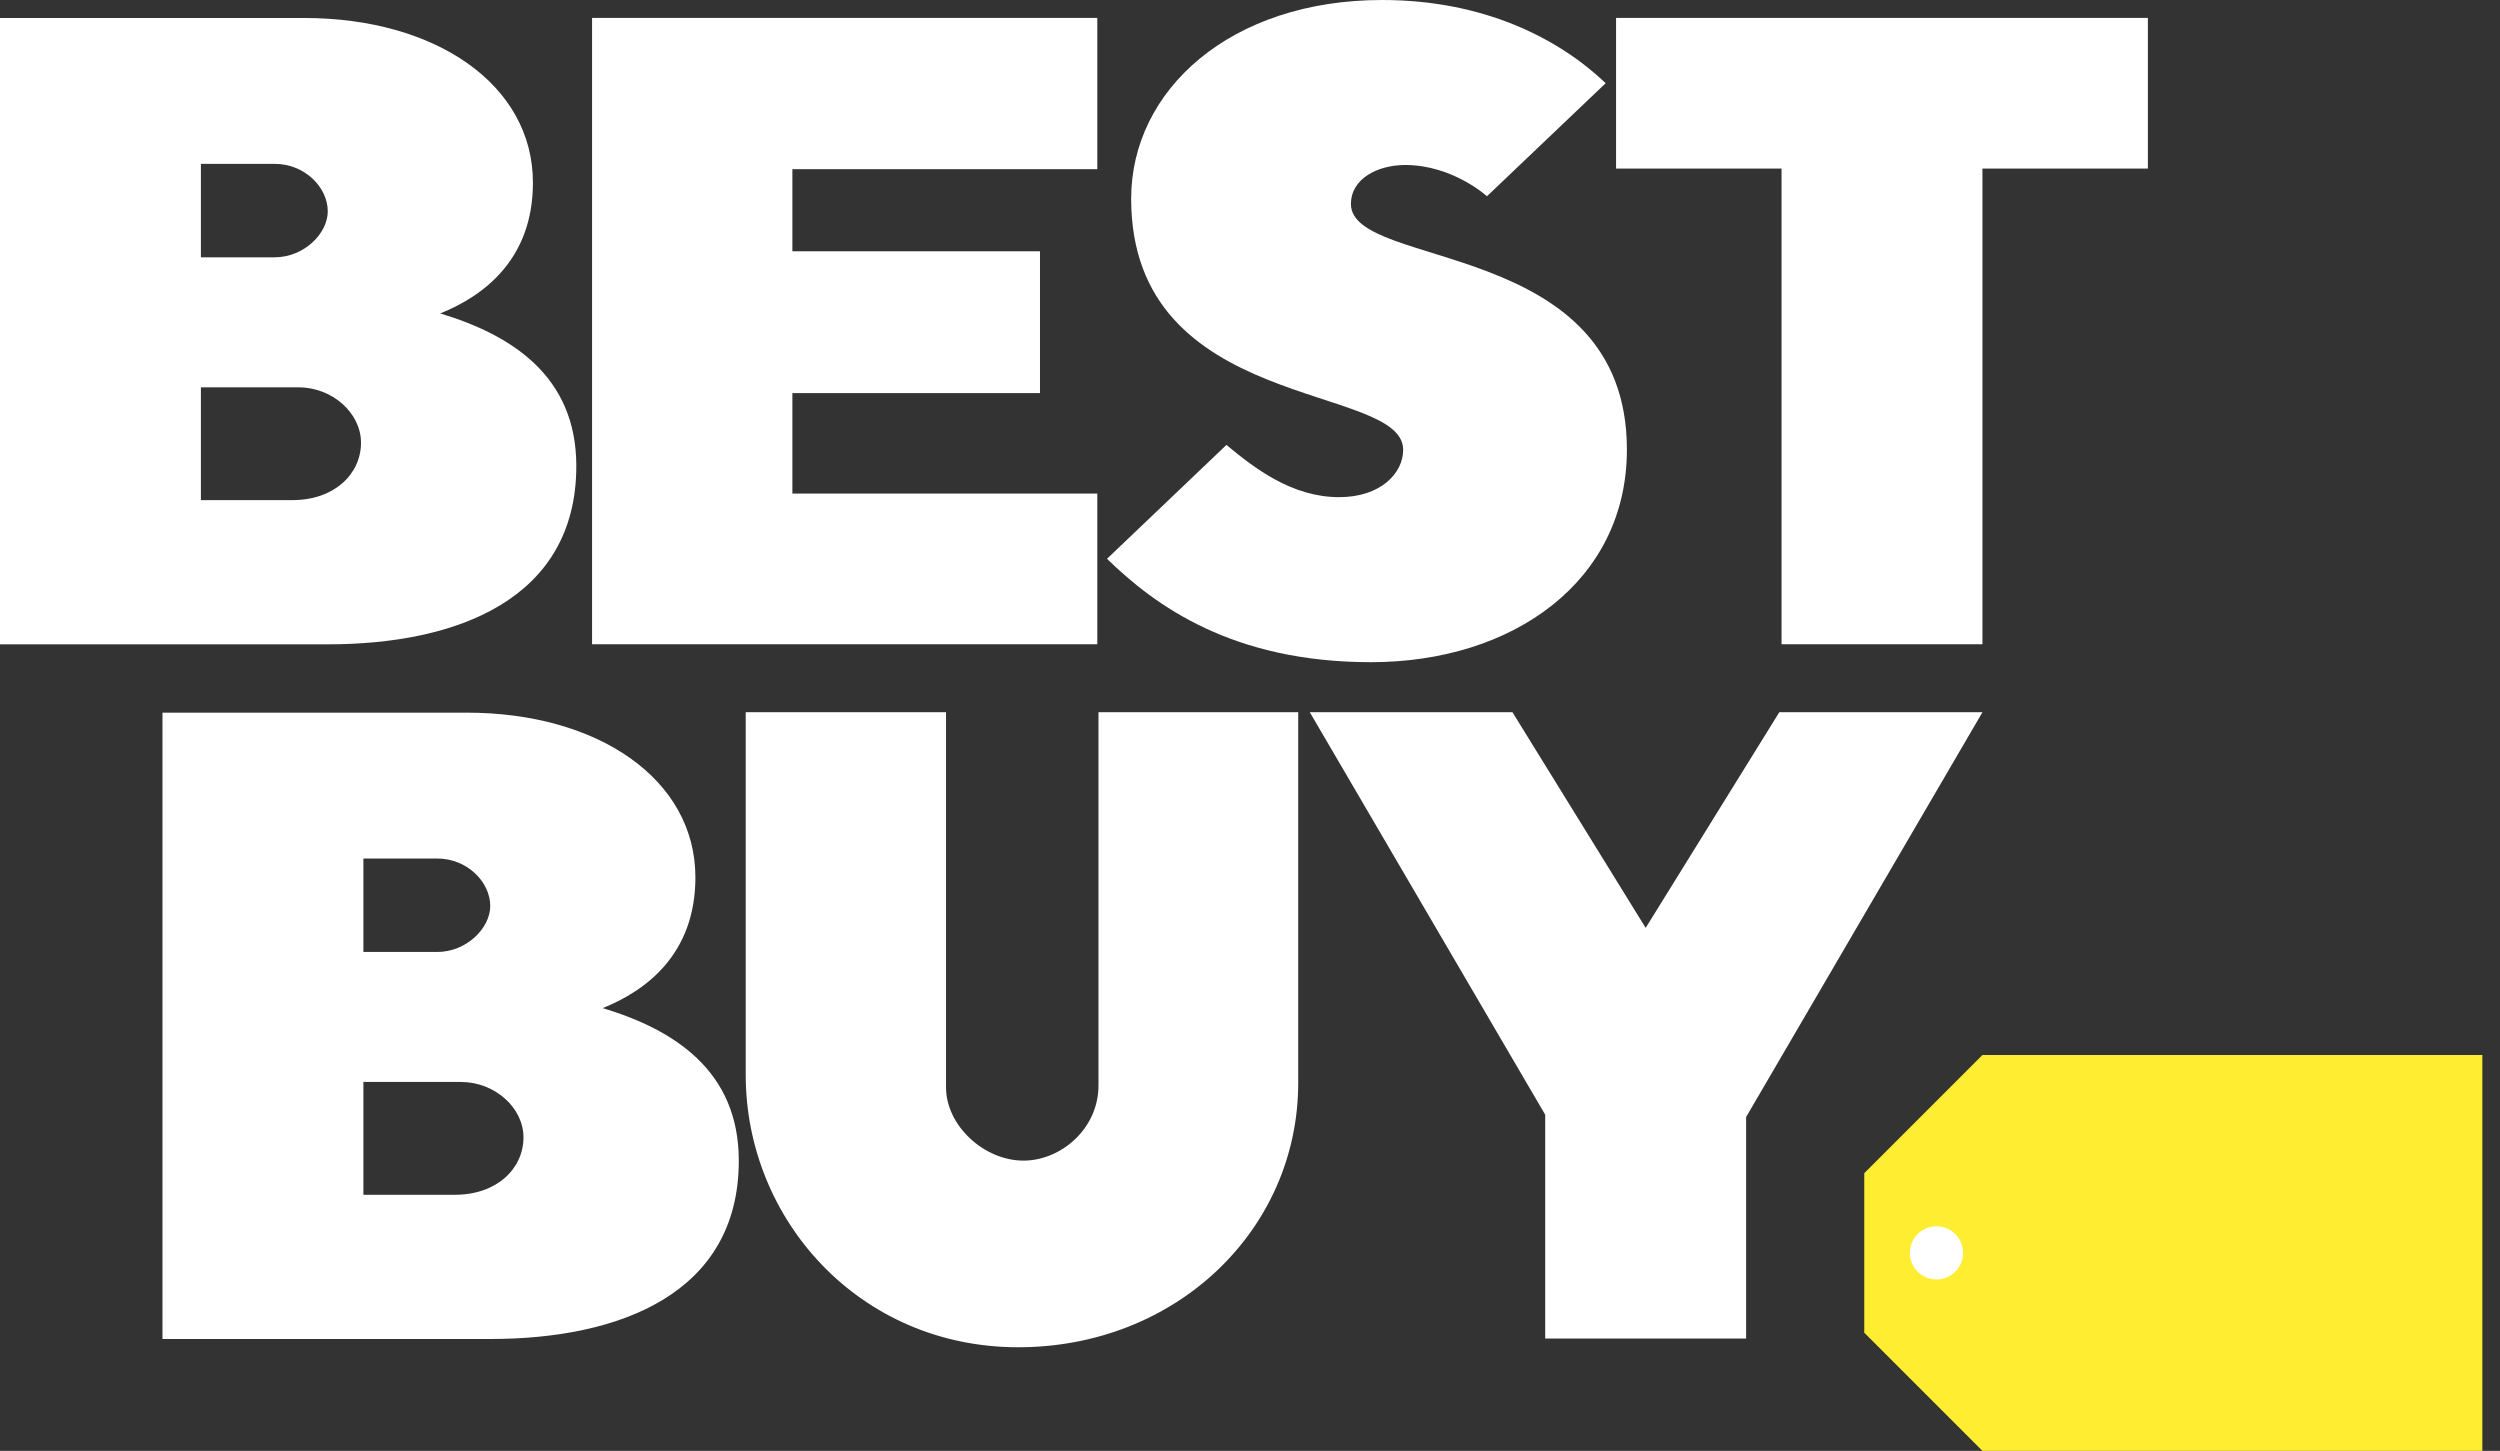
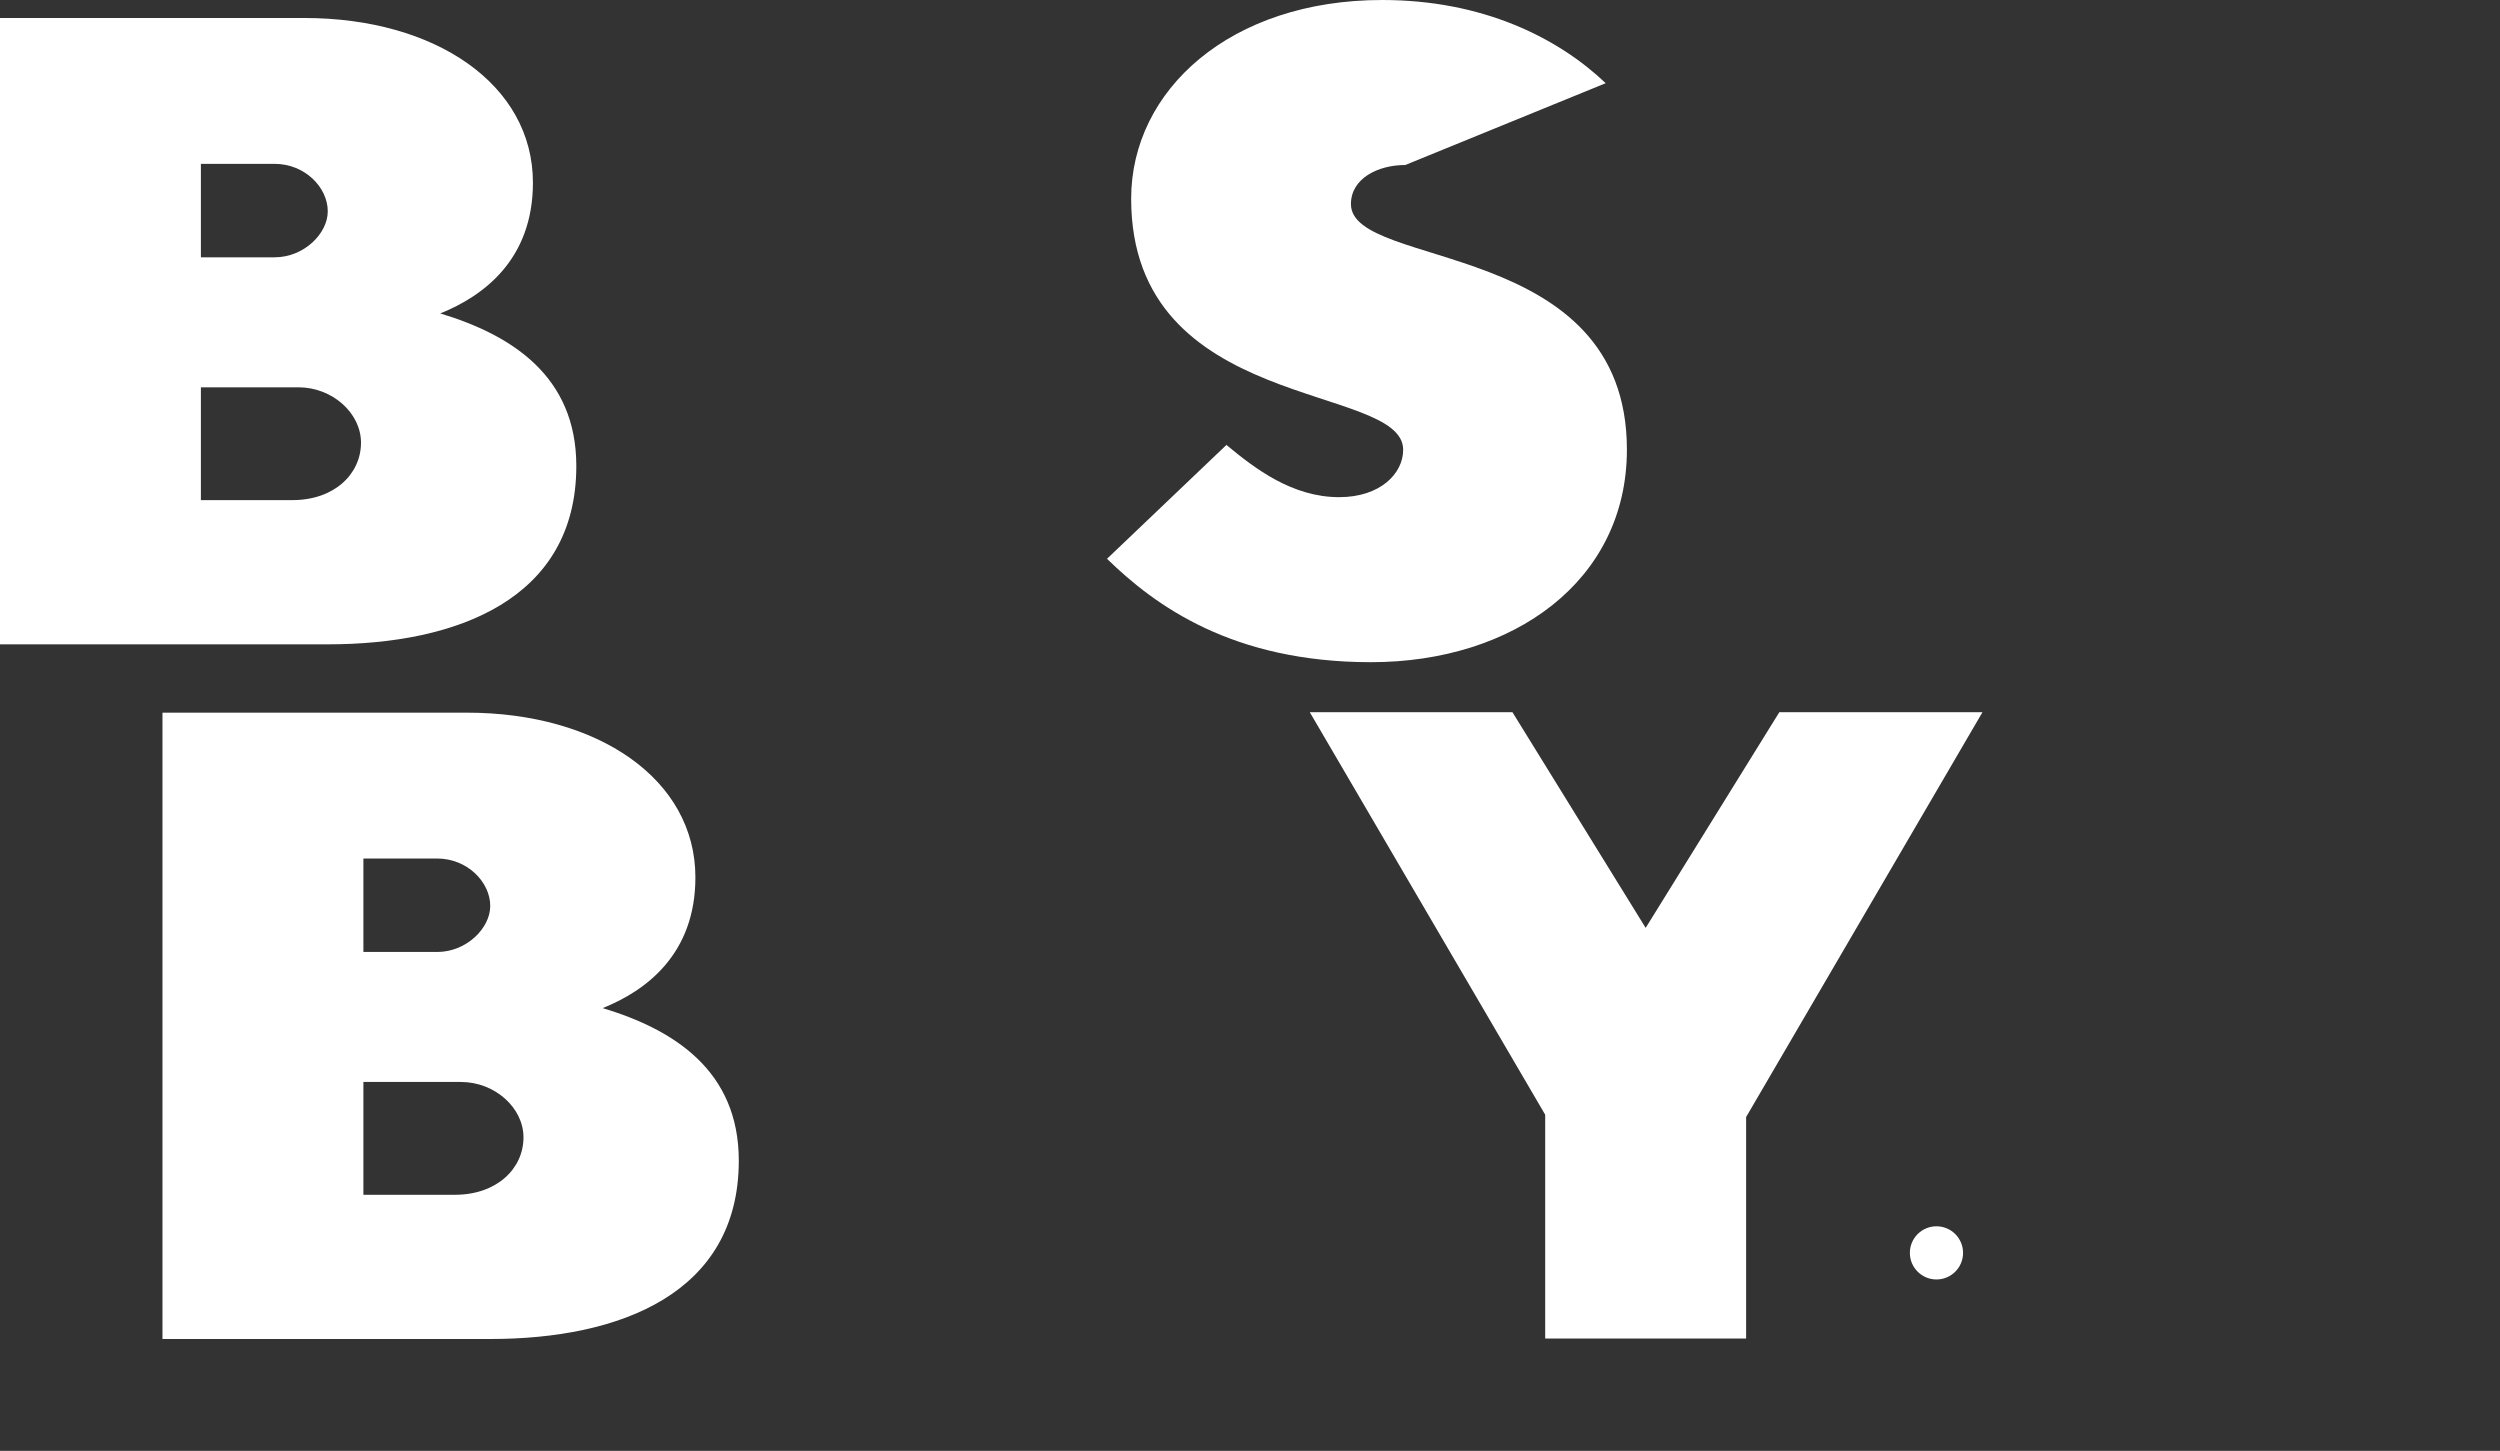
<svg xmlns="http://www.w3.org/2000/svg" width="112" height="65" viewBox="0 0 112 65" fill="none">
  <rect x="0" y="0" width="112" height="65" fill="#333333" stroke="none" />
  <g clip-path="url(#clip0_4_8669)">
    <path d="M0 0.806V28.866H14.692C20.475 28.866 25.819 26.837 25.819 20.875C25.819 16.845 22.915 15.005 19.722 14.042C21.667 13.261 23.875 11.622 23.875 8.185C23.875 3.786 19.51 0.806 13.633 0.806H0ZM9 7.341H12.309C13.656 7.341 14.684 8.396 14.684 9.467C14.684 10.462 13.616 11.527 12.309 11.527H9V7.341ZM9 17.351H13.368C14.893 17.351 16.173 18.509 16.173 19.832C16.173 21.238 14.976 22.405 13.104 22.405H9V17.351Z" fill="white" />
    <path d="M7.279 31.927V59.987H21.971C27.754 59.987 33.098 57.958 33.098 51.996C33.098 47.966 30.194 46.126 27.001 45.163C28.947 44.382 31.154 42.743 31.154 39.306C31.154 34.907 26.789 31.927 20.912 31.927H7.279ZM16.28 38.462H19.589C20.936 38.462 21.963 39.517 21.963 40.588C21.963 41.583 20.896 42.648 19.589 42.648H16.28V38.462ZM16.28 48.472H20.648C22.172 48.472 23.452 49.63 23.452 50.953C23.452 52.359 22.255 53.526 20.383 53.526H16.28V48.472Z" fill="white" />
-     <path d="M26.525 28.862V0.802H49.159V7.579H35.499V11.258H46.591V17.611H35.499V22.112H49.159V28.862H26.525Z" fill="white" />
-     <path d="M61.419 29.666C67.79 29.666 72.885 26.031 72.885 20.142C72.885 10.638 60.522 12.101 60.522 9.142C60.522 7.999 61.724 7.392 62.956 7.392C65.081 7.392 66.616 8.792 66.616 8.792L71.935 3.727C69.808 1.702 66.448 0 61.921 0C55.123 0 50.676 4.035 50.676 8.902C50.676 18.527 62.862 17.13 62.862 20.15C62.862 21.208 61.843 22.273 59.996 22.273C57.899 22.273 56.237 21.007 54.944 19.933L49.594 25.034C51.748 27.133 55.207 29.666 61.419 29.666Z" fill="white" />
-     <path d="M79.813 28.862V7.552H72.4V0.802H96.225V7.552H88.813V28.862H79.813Z" fill="white" />
-     <path d="M33.408 31.906H42.382V48.716C42.382 50.423 44.081 51.996 45.852 51.996C47.523 51.996 49.212 50.575 49.212 48.626V31.906H58.16V48.512C58.16 55.101 52.689 60.357 45.615 60.357C38.501 60.357 33.408 54.637 33.408 48.153V31.906Z" fill="white" />
+     <path d="M61.419 29.666C67.79 29.666 72.885 26.031 72.885 20.142C72.885 10.638 60.522 12.101 60.522 9.142C60.522 7.999 61.724 7.392 62.956 7.392L71.935 3.727C69.808 1.702 66.448 0 61.921 0C55.123 0 50.676 4.035 50.676 8.902C50.676 18.527 62.862 17.13 62.862 20.15C62.862 21.208 61.843 22.273 59.996 22.273C57.899 22.273 56.237 21.007 54.944 19.933L49.594 25.034C51.748 27.133 55.207 29.666 61.419 29.666Z" fill="white" />
    <path d="M69.225 59.967V49.94L58.678 31.906H67.757L73.726 41.569L79.714 31.906H88.815L78.226 50.043V59.967H69.225Z" fill="white" />
-     <path d="M88.814 47.264L83.519 52.558V59.706L88.814 65H111.209V47.264H88.814Z" fill="#FFED31" />
    <path d="M87.945 56.129C87.945 56.787 87.412 57.32 86.754 57.32C86.096 57.32 85.562 56.787 85.562 56.129C85.562 55.471 86.096 54.938 86.754 54.938C87.412 54.938 87.945 55.471 87.945 56.129Z" fill="white" />
  </g>
  <defs>
    <clipPath id="clip0_4_8669">
      <rect width="111.209" height="65" fill="white" />
    </clipPath>
  </defs>
</svg>